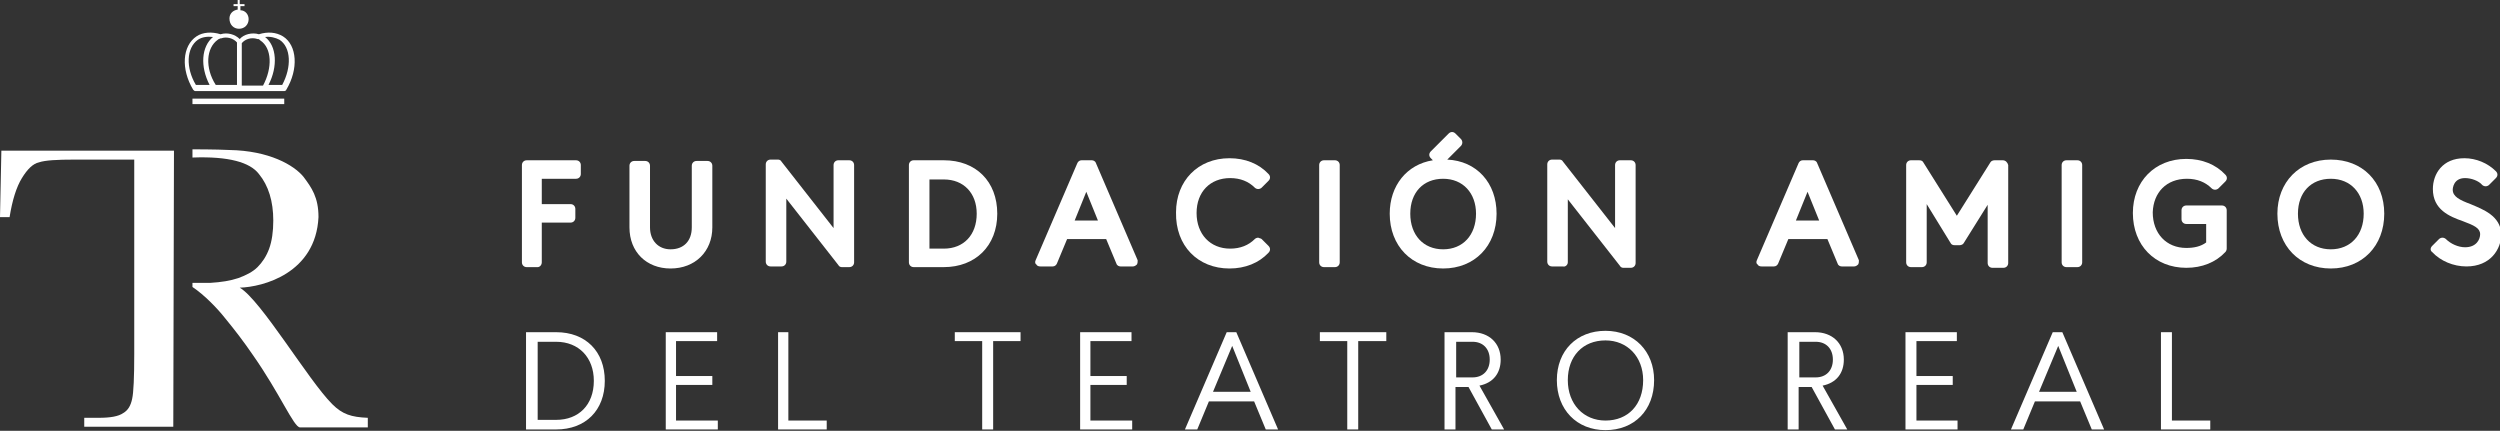
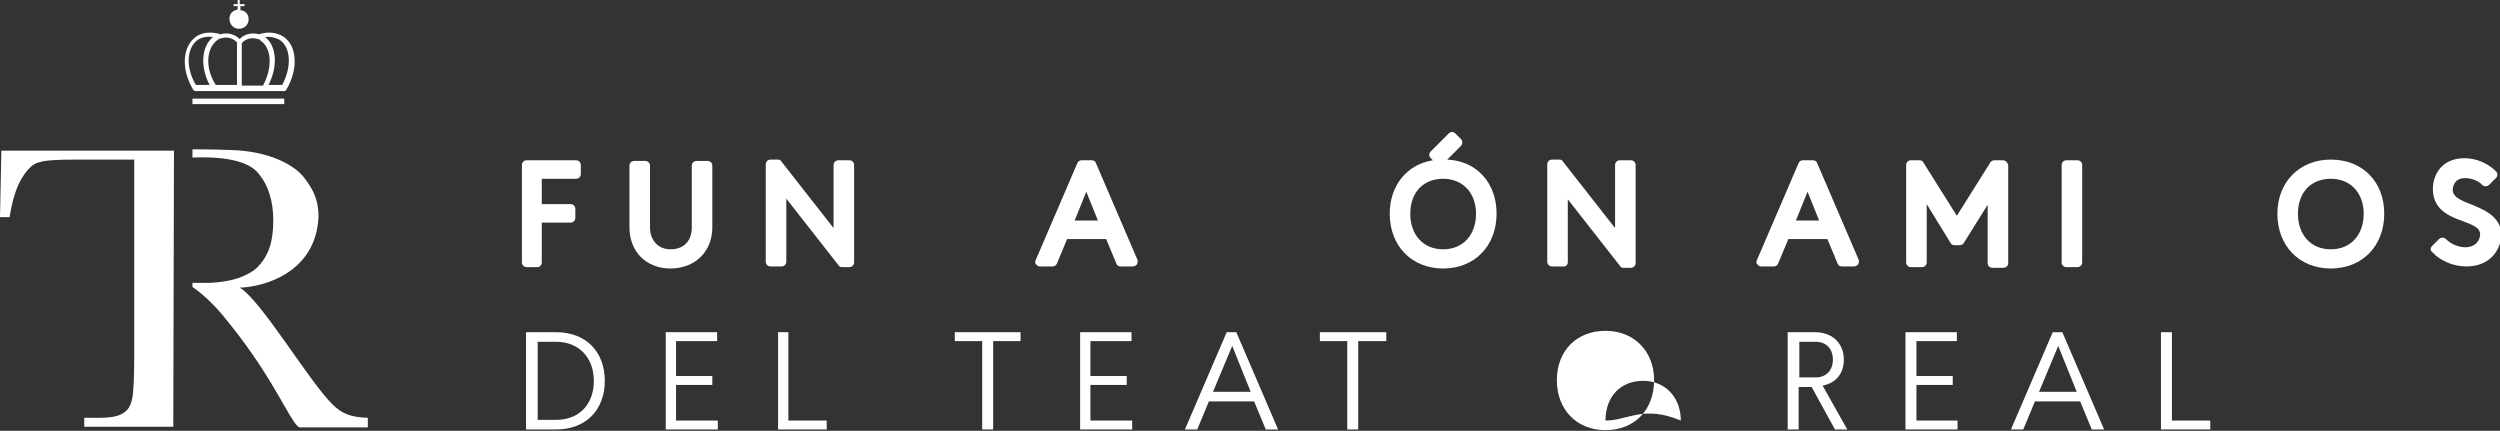
<svg xmlns="http://www.w3.org/2000/svg" version="1.1" id="Capa_1" x="0px" y="0px" width="365px" height="62.9px" viewBox="0 0 365 62.9" style="enable-background:new 0 0 365 62.9;" xml:space="preserve">
  <rect x="0" y="0" width="365" height="62.9" fill="#333333" stroke="none" />
  <style type="text/css">
	.st0{fill:#FFFFFF;}
</style>
  <g>
    <path class="st0" d="M25.3,62.3h-13V61h2.1c1.7,0,2.9-0.2,3.6-0.7c0.7-0.4,1.1-1.1,1.3-2.1c0.2-0.9,0.3-3.1,0.3-6.5V23.3h-8.7   c-2.6,0-4.3,0.1-5.2,0.4c-0.9,0.2-1.7,1-2.5,2.3c-0.8,1.3-1.4,3.2-1.8,5.7H0l0.2-9.7h25.2L25.3,62.3z" />
    <path class="st0" d="M48.5,59C45,55.5,38.1,43.8,35,42c3.4-0.1,11.1-2.1,11.5-10.3c0-2.9-1-4.3-2.2-5.9c-1.4-1.7-5-3.8-10.8-3.9   c-1.9-0.1-5.4-0.1-5.4-0.1V23c5.3-0.2,8.4,0.7,9.7,2.4c1.4,1.7,2.1,4,2.1,6.8c0,1.6-0.2,3-0.6,4.1c-0.4,1.1-1,2-1.7,2.7   c-0.7,0.7-1.7,1.2-2.8,1.6c-1.2,0.4-2.5,0.6-4.1,0.7l-2.6,0v0.6c1.8,1.2,3.7,3.2,4.8,4.6c1.4,1.7,2.7,3.4,4,5.3   c4,5.7,6,10.6,6.9,10.6h9.9V61C51.3,60.9,50,60.5,48.5,59" />
    <path class="st0" d="M31.2,13.3h0.2h3.1h0.8h3.1h0.2h2.9c0.1,0,0.3-0.1,0.3-0.2c1.8-3,1.6-6.5-0.5-7.8c-1-0.6-2.2-0.7-3.5-0.3   c-1-0.3-2.2,0-2.8,0.7c-0.7-0.7-1.8-1-2.8-0.7c-1.3-0.4-2.6-0.3-3.5,0.3c-2.1,1.4-2.3,4.8-0.5,7.8c0.1,0.1,0.2,0.2,0.3,0.2H31.2z    M40.8,5.8c1.7,1.1,1.8,4,0.4,6.6h-2c1.4-2.7,1.2-5.7-0.5-7C39.5,5.3,40.2,5.5,40.8,5.8 M35.3,6.3c0.5-0.6,1.4-0.9,2.3-0.6   c0,0,0,0,0.1,0c0.1,0,0.2,0.1,0.3,0.2c1.7,1.1,1.8,4,0.4,6.6h-3.1h0C35.3,12.5,35.3,6.3,35.3,6.3z M31.8,5.8   c0.1-0.1,0.2-0.1,0.4-0.2c0,0,0,0,0.1,0c0.8-0.3,1.8,0,2.3,0.6v6.2h0h-3.1C29.9,9.9,30.1,7,31.8,5.8 M28.9,5.8   c0.6-0.4,1.4-0.5,2.2-0.4c-1.7,1.4-1.9,4.3-0.5,7h-2C27.1,9.9,27.2,7,28.9,5.8" />
    <path class="st0" d="M34.9,4.2c0.8,0,1.4-0.6,1.4-1.4c0-0.7-0.5-1.3-1.2-1.3V0.9h0.6V0.6H35V0h-0.3v0.6h-0.6v0.3h0.6v0.5   c-0.7,0.1-1.2,0.6-1.2,1.3C33.5,3.6,34.1,4.2,34.9,4.2" />
    <rect x="28.1" y="14.4" class="st0" width="13.4" height="0.8" />
    <path class="st0" d="M79.1,38.3v-5.8h4.2c0.4,0,0.7-0.3,0.7-0.7v-1.3c0-0.4-0.3-0.7-0.7-0.7h-4.2v-3.7h5c0.4,0,0.7-0.3,0.7-0.7   v-1.3c0-0.4-0.3-0.7-0.7-0.7h-7.2c-0.4,0-0.7,0.3-0.7,0.7v14.2c0,0.4,0.3,0.7,0.7,0.7h1.6C78.8,39,79.1,38.7,79.1,38.3" />
    <path class="st0" d="M104,33.2v-9c0-0.4-0.3-0.7-0.7-0.7h-1.6c-0.4,0-0.7,0.3-0.7,0.7v9c0,2-1.2,3.2-3.1,3.2c-1.8,0-3-1.3-3-3.2v-9   c0-0.4-0.3-0.7-0.7-0.7h-1.6c-0.4,0-0.7,0.3-0.7,0.7v9c0,3.6,2.5,6,6,6C101.5,39.2,104,36.7,104,33.2" />
    <path class="st0" d="M124,23.4h-1.6c-0.4,0-0.7,0.3-0.7,0.7v9.2l-7.6-9.7c-0.1-0.2-0.3-0.3-0.5-0.3h-1.1c-0.4,0-0.7,0.3-0.7,0.7   v14.2c0,0.4,0.3,0.7,0.7,0.7h1.6c0.4,0,0.7-0.3,0.7-0.7v-9.2l7.6,9.7c0.1,0.2,0.3,0.3,0.5,0.3h1.1c0.4,0,0.7-0.3,0.7-0.7V24.1   C124.7,23.7,124.4,23.4,124,23.4" />
-     <path class="st0" d="M145.6,31.2c0-4.7-3.1-7.8-7.8-7.8h-4.4c-0.4,0-0.7,0.3-0.7,0.7v14.2c0,0.4,0.3,0.7,0.7,0.7h4.4   C142.4,39,145.6,35.9,145.6,31.2 M137.8,36.3h-2.1V26.2h2.1c2.9,0,4.8,2,4.8,5C142.6,34.3,140.7,36.3,137.8,36.3" />
    <path class="st0" d="M160,23.8c-0.1-0.3-0.4-0.4-0.6-0.4h-1.5c-0.3,0-0.5,0.2-0.6,0.4l-6.1,14.2c-0.1,0.2-0.1,0.5,0.1,0.6   c0.1,0.2,0.3,0.3,0.6,0.3h1.8c0.3,0,0.5-0.2,0.6-0.4l1.5-3.6h5.7l1.5,3.6c0.1,0.3,0.4,0.4,0.6,0.4h1.8c0.2,0,0.4-0.1,0.6-0.3   c0.1-0.2,0.1-0.4,0.1-0.6L160,23.8z M156.9,32.2l1.7-4.2l1.7,4.2H156.9z" />
-     <path class="st0" d="M179.5,39.2c2.3,0,4.3-0.8,5.7-2.3c0.3-0.3,0.3-0.7,0-1l-1-1c-0.1-0.1-0.3-0.1-0.5-0.2c-0.2,0-0.4,0.1-0.5,0.2   c-0.9,0.9-2.1,1.4-3.6,1.4c-2.9,0-4.9-2.1-4.9-5.2c0-3.1,2-5.1,4.9-5.1c1.5,0,2.7,0.5,3.6,1.4c0.1,0.1,0.3,0.2,0.5,0.2   c0.2,0,0.4-0.1,0.5-0.2l1-1c0.3-0.3,0.3-0.7,0-1c-1.4-1.5-3.4-2.3-5.7-2.3c-4.6,0-7.8,3.3-7.8,7.9   C171.6,35.9,174.9,39.2,179.5,39.2" />
-     <path class="st0" d="M193.3,39h1.6c0.4,0,0.7-0.3,0.7-0.7V24.1c0-0.4-0.3-0.7-0.7-0.7h-1.6c-0.4,0-0.7,0.3-0.7,0.7v14.2   C192.6,38.7,192.9,39,193.3,39" />
    <path class="st0" d="M218.5,31.2c0-4.5-2.9-7.7-7.2-7.9l2-2c0.1-0.1,0.2-0.3,0.2-0.5c0-0.2-0.1-0.4-0.2-0.5l-0.8-0.8   c-0.3-0.3-0.7-0.3-1,0l-2.6,2.6c-0.3,0.3-0.3,0.7,0,1l0.3,0.3c-3.8,0.6-6.3,3.7-6.3,7.8c0,4.7,3.2,8,7.8,8   C215.3,39.2,218.5,35.9,218.5,31.2 M210.7,36.4c-2.9,0-4.8-2.1-4.8-5.2c0-3.1,1.9-5.1,4.8-5.1c2.9,0,4.8,2.1,4.8,5.1   C215.5,34.3,213.6,36.4,210.7,36.4" />
    <path class="st0" d="M228.9,38.3v-9.2l7.6,9.7c0.1,0.2,0.3,0.3,0.5,0.3h1.1c0.4,0,0.7-0.3,0.7-0.7V24.1c0-0.4-0.3-0.7-0.7-0.7h-1.6   c-0.4,0-0.7,0.3-0.7,0.7v9.2l-7.6-9.7c-0.1-0.2-0.3-0.3-0.5-0.3h-1.1c-0.4,0-0.7,0.3-0.7,0.7v14.2c0,0.4,0.3,0.7,0.7,0.7h1.6   C228.5,39,228.9,38.7,228.9,38.3" />
    <path class="st0" d="M265.3,23.8c-0.1-0.3-0.4-0.4-0.6-0.4h-1.5c-0.3,0-0.5,0.2-0.6,0.4l-6.1,14.2c-0.1,0.2-0.1,0.5,0.1,0.6   c0.1,0.2,0.3,0.3,0.6,0.3h1.8c0.3,0,0.5-0.2,0.6-0.4l1.5-3.6h5.7l1.5,3.6c0.1,0.3,0.4,0.4,0.6,0.4h1.8c0.2,0,0.4-0.1,0.6-0.3   c0.1-0.2,0.1-0.4,0.1-0.6L265.3,23.8z M262.2,32.2l1.7-4.2l1.7,4.2H262.2z" />
    <path class="st0" d="M292.4,23.4h-1.2c-0.2,0-0.5,0.1-0.6,0.3l-4.9,7.8l-4.9-7.8c-0.1-0.2-0.3-0.3-0.6-0.3h-1.2   c-0.4,0-0.7,0.3-0.7,0.7v14.2c0,0.4,0.3,0.7,0.7,0.7h1.6c0.4,0,0.7-0.3,0.7-0.7v-8.5l3.5,5.7c0.1,0.2,0.3,0.3,0.6,0.3h0.7   c0.2,0,0.5-0.1,0.6-0.3l3.5-5.6v8.5c0,0.4,0.3,0.7,0.7,0.7h1.6c0.4,0,0.7-0.3,0.7-0.7V24.1C293.1,23.7,292.8,23.4,292.4,23.4" />
    <path class="st0" d="M301.7,39h1.6c0.4,0,0.7-0.3,0.7-0.7V24.1c0-0.4-0.3-0.7-0.7-0.7h-1.6c-0.4,0-0.7,0.3-0.7,0.7v14.2   C301,38.7,301.3,39,301.7,39" />
-     <path class="st0" d="M319.3,26.1c1.5,0,2.7,0.5,3.6,1.4c0.1,0.1,0.3,0.2,0.5,0.2c0.2,0,0.4-0.1,0.5-0.2l1-1c0.3-0.3,0.3-0.7,0-1   c-1.4-1.5-3.4-2.3-5.7-2.3c-4.6,0-7.8,3.3-7.8,7.9c0,4.7,3.2,8,7.8,8c2.3,0,4.3-0.8,5.7-2.3c0.1-0.1,0.2-0.3,0.2-0.5v-5.6   c0-0.4-0.3-0.7-0.7-0.7h-5.2c-0.4,0-0.7,0.3-0.7,0.7v1.3c0,0.4,0.3,0.7,0.7,0.7h2.9v2.7c-0.8,0.6-1.8,0.8-2.9,0.8   c-2.9,0-4.9-2.1-4.9-5.2C314.4,28.1,316.3,26.1,319.3,26.1" />
    <path class="st0" d="M340.3,23.3c-4.6,0-7.8,3.3-7.8,7.9c0,4.7,3.2,8,7.8,8c4.6,0,7.8-3.3,7.8-8C348.1,26.5,344.9,23.3,340.3,23.3    M340.3,36.4c-2.9,0-4.8-2.1-4.8-5.2c0-3.1,1.9-5.1,4.8-5.1s4.8,2.1,4.8,5.1C345.1,34.3,343.2,36.4,340.3,36.4" />
    <path class="st0" d="M360.7,29.8c-1.6-0.6-2.6-1.1-2.6-2.1c0-0.2,0.1-1.7,1.8-1.7c0.9,0,2,0.4,2.5,1c0.1,0.1,0.3,0.2,0.5,0.2   c0.2,0,0.4-0.1,0.5-0.2l1-1c0.3-0.3,0.3-0.7,0-1c-1.2-1.2-2.9-1.9-4.6-1.9c-3.2,0-4.6,2.3-4.6,4.5c0,3,2.4,4,4.4,4.7   c1.6,0.6,2.5,1,2.5,1.9c0,0.7-0.5,1.9-2.2,1.9c-1,0-2.1-0.5-2.8-1.2c-0.1-0.1-0.3-0.2-0.5-0.2c-0.2,0-0.4,0.1-0.5,0.2l-1,1   c-0.3,0.3-0.3,0.7,0,0.9c1.2,1.3,3.1,2.1,5,2.1c3.5,0,5.1-2.5,5.1-4.8C365,31.5,362.6,30.6,360.7,29.8" />
    <path class="st0" d="M81.2,48.5h-4.4v14.2h4.4c4.3,0,7.1-2.8,7.1-7.1C88.3,51.3,85.5,48.5,81.2,48.5 M81.2,61.3h-2.7V49.9h2.7   c3.3,0,5.5,2.3,5.5,5.7C86.7,59.1,84.5,61.3,81.2,61.3" />
    <polygon class="st0" points="98.7,56.2 104,56.2 104,54.9 98.7,54.9 98.7,49.8 104.7,49.8 104.7,48.5 97.2,48.5 97.2,62.7    104.8,62.7 104.8,61.4 98.7,61.4  " />
    <polygon class="st0" points="115.1,48.5 113.6,48.5 113.6,62.7 120.7,62.7 120.7,61.4 115.1,61.4  " />
    <polygon class="st0" points="139.4,49.8 143.4,49.8 143.4,62.7 145,62.7 145,49.8 149,49.8 149,48.5 139.4,48.5  " />
    <polygon class="st0" points="159.2,56.2 164.5,56.2 164.5,54.9 159.2,54.9 159.2,49.8 165.2,49.8 165.2,48.5 157.7,48.5    157.7,62.7 165.3,62.7 165.3,61.4 159.2,61.4  " />
    <path class="st0" d="M179.1,48.5L173,62.7h1.8l1.7-4.1h6.6l1.7,4.1h1.8l-6.1-14.2H179.1z M177.1,57.2l2.8-6.7l2.7,6.7H177.1z" />
    <polygon class="st0" points="192.7,49.8 196.7,49.8 196.7,62.7 198.3,62.7 198.3,49.8 202.4,49.8 202.4,48.5 192.7,48.5  " />
-     <path class="st0" d="M219.1,52.5c0-2.4-1.7-4-4.2-4h-4v14.2h1.6v-6.2h1.9l3.4,6.2h1.8l-3.6-6.4C218,55.9,219.1,54.5,219.1,52.5    M212.6,55.1v-5.2h2.4c1.5,0,2.5,1,2.5,2.6c0,1.6-1,2.6-2.5,2.6H212.6z" />
-     <path class="st0" d="M234.4,48.3c-4.2,0-7.1,2.9-7.1,7.2c0,4.3,2.9,7.3,7.1,7.3s7.1-2.9,7.1-7.3C241.5,51.3,238.6,48.3,234.4,48.3    M234.4,61.4c-3.2,0-5.5-2.4-5.5-5.9c0-3.5,2.2-5.8,5.5-5.8c3.2,0,5.5,2.4,5.5,5.8C239.9,59.1,237.7,61.4,234.4,61.4" />
+     <path class="st0" d="M234.4,48.3c-4.2,0-7.1,2.9-7.1,7.2c0,4.3,2.9,7.3,7.1,7.3s7.1-2.9,7.1-7.3C241.5,51.3,238.6,48.3,234.4,48.3    M234.4,61.4c0-3.5,2.2-5.8,5.5-5.8c3.2,0,5.5,2.4,5.5,5.8C239.9,59.1,237.7,61.4,234.4,61.4" />
    <path class="st0" d="M269.2,52.5c0-2.4-1.7-4-4.2-4h-4v14.2h1.6v-6.2h1.9l3.4,6.2h1.8l-3.6-6.4C268.1,55.9,269.2,54.5,269.2,52.5    M262.7,55.1v-5.2h2.4c1.5,0,2.5,1,2.5,2.6c0,1.6-1,2.6-2.5,2.6H262.7z" />
    <polygon class="st0" points="279.8,56.2 285.1,56.2 285.1,54.9 279.8,54.9 279.8,49.8 285.7,49.8 285.7,48.5 278.2,48.5    278.2,62.7 285.8,62.7 285.8,61.4 279.8,61.4  " />
    <path class="st0" d="M299.7,48.5l-6.1,14.2h1.8l1.7-4.1h6.6l1.7,4.1h1.8l-6.1-14.2H299.7z M297.7,57.2l2.8-6.7l2.7,6.7H297.7z" />
    <polygon class="st0" points="317.1,48.5 315.5,48.5 315.5,62.7 322.7,62.7 322.7,61.4 317.1,61.4  " />
  </g>
</svg>